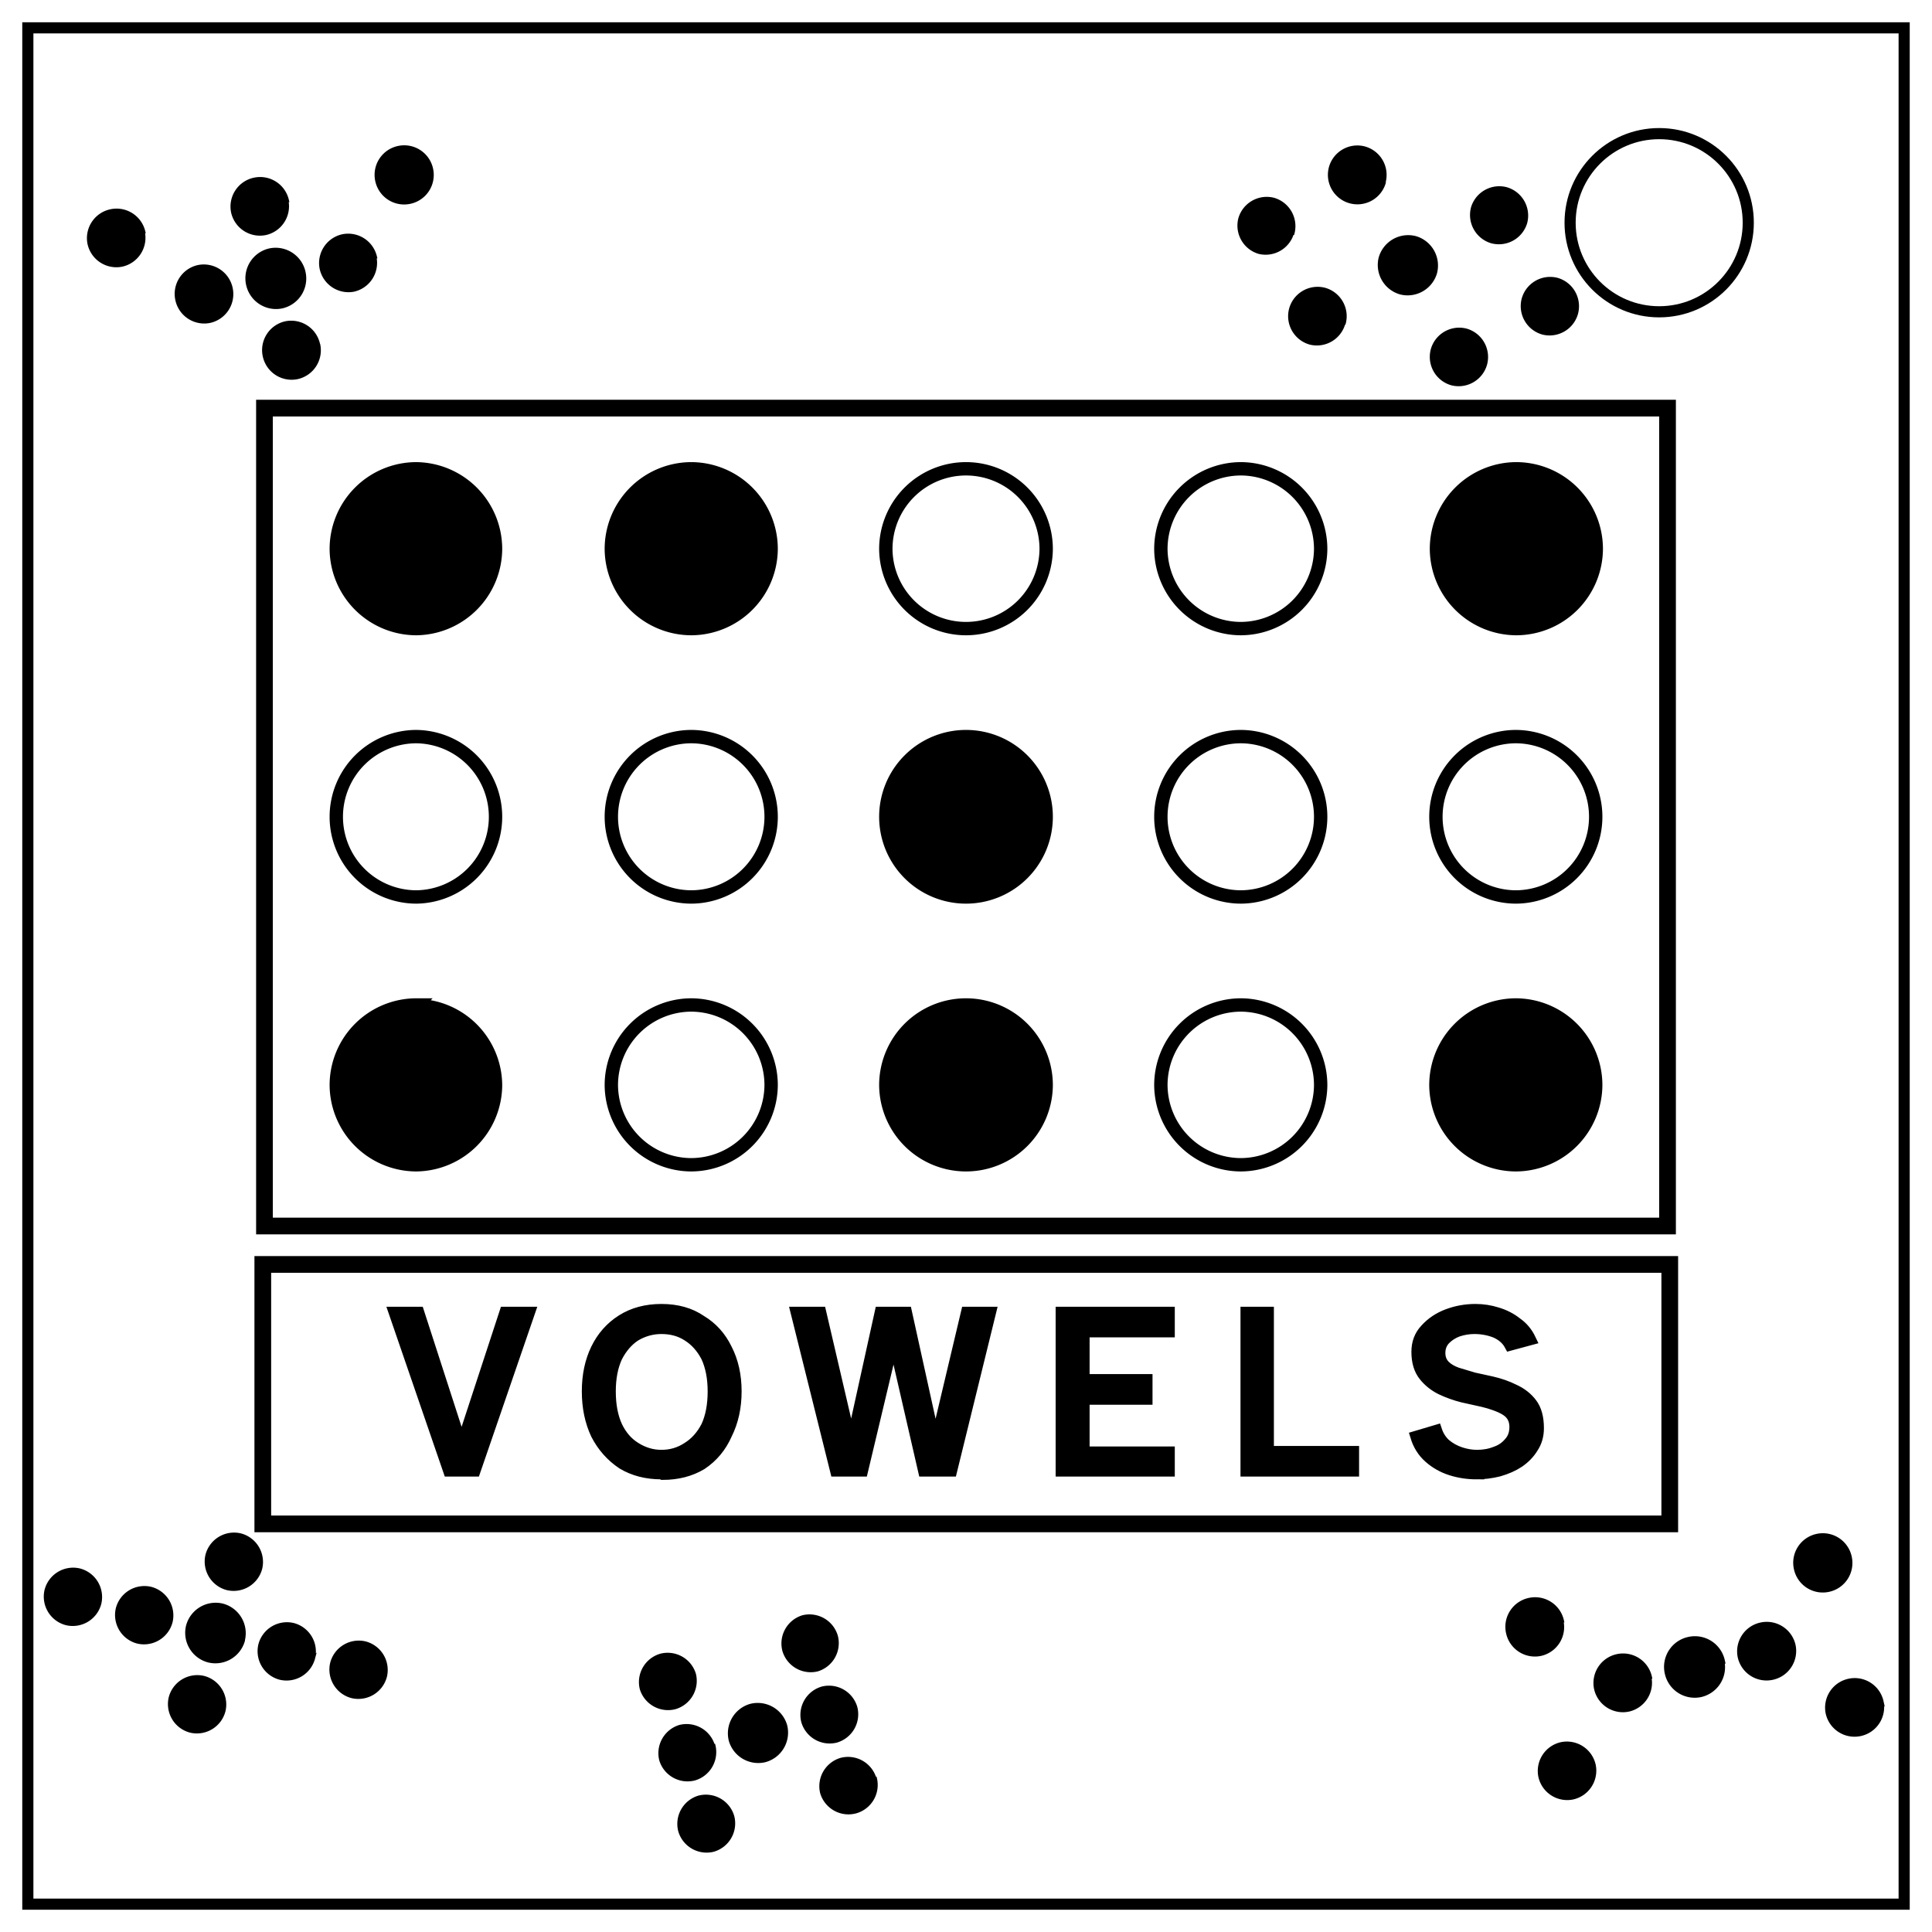
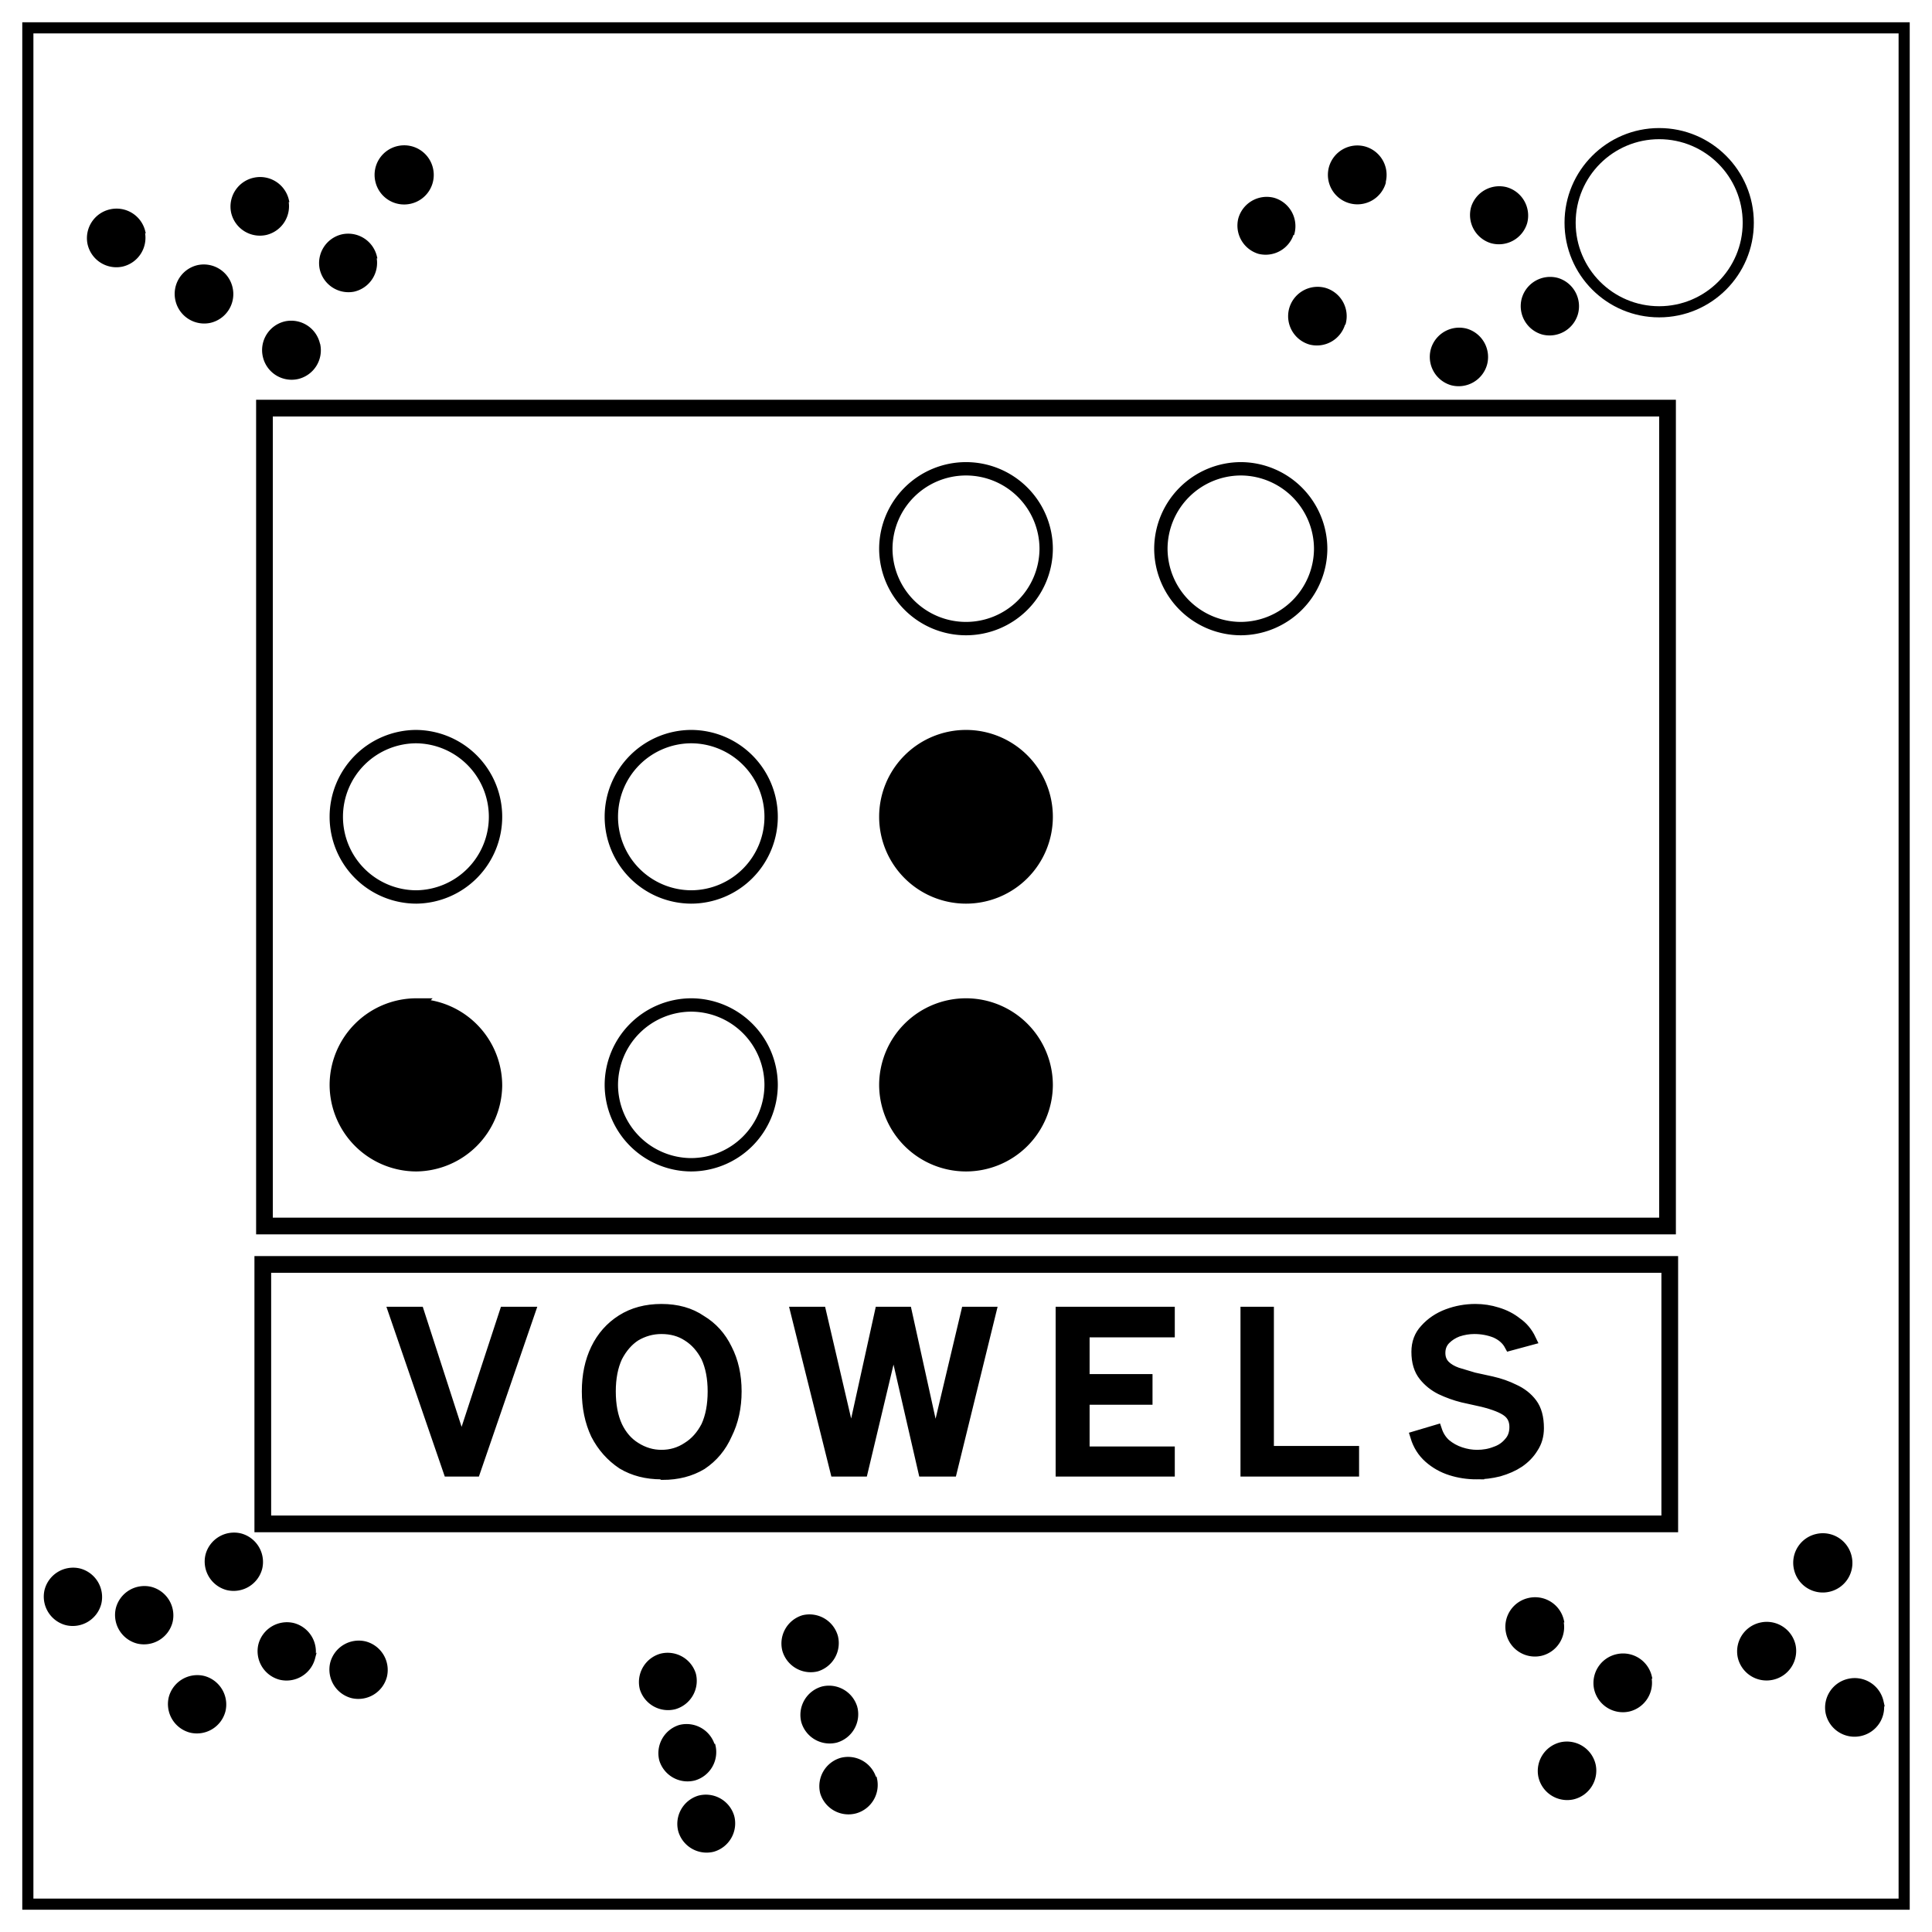
<svg xmlns="http://www.w3.org/2000/svg" xml:space="preserve" fill="none" stroke="#000" stroke-width="2" viewBox="0 0 347 347">
  <circle cx="298" cy="40" r="16" />
  <path d="M5 5h337v337H5z" />
  <path stroke-width="3" d="M47.5 73.3h252v146.9h-252zm-.3 153.8h252.7v46.6H47.2z" />
  <path stroke-width="2.4" d="M173.5 84.2a14.4 14.4 0 0 0-14.4 14.4 14.4 14.4 0 0 0 14.4 14.3 14.4 14.4 0 0 0 14.4-14.3 14.4 14.4 0 0 0-14.4-14.4zm49.4 0a14.4 14.4 0 0 0-14.4 14.4 14.4 14.4 0 0 0 14.4 14.3 14.4 14.4 0 0 0 14.3-14.3A14.4 14.4 0 0 0 223 84.2z" />
-   <path fill="#000" stroke-width="2.4" d="M272.2 84.2A14.4 14.4 0 0 0 258 98.6a14.4 14.4 0 0 0 14.3 14.3 14.4 14.4 0 0 0 14.4-14.3 14.4 14.4 0 0 0-14.4-14.4zm-148.1 0a14.4 14.4 0 0 0-14.3 14.4 14.4 14.4 0 0 0 14.3 14.3 14.4 14.4 0 0 0 14.4-14.3 14.4 14.4 0 0 0-14.4-14.4zm-49.3 0a14.4 14.4 0 0 0-14.4 14.4 14.4 14.4 0 0 0 14.4 14.3A14.4 14.4 0 0 0 89 98.6a14.4 14.4 0 0 0-14.3-14.4z" />
  <path stroke-width="2.4" d="M74.8 132.3a14.4 14.4 0 0 0-14.4 14.4 14.4 14.4 0 0 0 14.4 14.4A14.4 14.4 0 0 0 89 146.7a14.4 14.4 0 0 0-14.3-14.4z" />
  <path fill="#000" stroke-width="2.4" d="M74.8 180.5a14.4 14.4 0 0 0-14.4 14.4 14.4 14.4 0 0 0 14.4 14.3A14.4 14.4 0 0 0 89 195a14.4 14.4 0 0 0-14.3-14.4z" />
  <path stroke-width="2.4" d="M124.1 132.3a14.4 14.4 0 0 0-14.3 14.4 14.4 14.4 0 0 0 14.3 14.4 14.4 14.4 0 0 0 14.4-14.4 14.4 14.4 0 0 0-14.4-14.4zm0 48.2a14.4 14.4 0 0 0-14.3 14.4 14.4 14.4 0 0 0 14.3 14.3 14.4 14.4 0 0 0 14.4-14.3 14.4 14.4 0 0 0-14.4-14.4z" />
  <path fill="#000" stroke-width="2.4" d="M173.5 132.3a14.4 14.4 0 0 0-14.4 14.4 14.4 14.4 0 0 0 14.4 14.4 14.4 14.4 0 0 0 14.4-14.4 14.4 14.4 0 0 0-14.4-14.4zm0 48.2a14.4 14.4 0 0 0-14.4 14.4 14.4 14.4 0 0 0 14.4 14.3 14.4 14.4 0 0 0 14.4-14.3 14.4 14.4 0 0 0-14.4-14.4z" />
-   <path stroke-miterlimit="5" stroke-width="2.4" d="M222.9 132.3a14.4 14.4 0 0 0-14.4 14.4 14.4 14.4 0 0 0 14.4 14.4 14.4 14.4 0 0 0 14.3-14.4 14.4 14.4 0 0 0-14.3-14.4zm0 48.2a14.4 14.4 0 0 0-14.4 14.4 14.4 14.4 0 0 0 14.4 14.3 14.4 14.4 0 0 0 14.3-14.3 14.4 14.4 0 0 0-14.3-14.4zm49.3-48.2a14.4 14.4 0 0 0-14.3 14.4 14.4 14.4 0 0 0 14.3 14.4 14.4 14.4 0 0 0 14.4-14.4 14.4 14.4 0 0 0-14.4-14.4z" />
-   <path fill="#000" stroke-width="2.4" d="M272.2 180.5a14.4 14.4 0 0 0-14.3 14.4 14.4 14.4 0 0 0 14.3 14.3 14.4 14.4 0 0 0 14.4-14.3 14.4 14.4 0 0 0-14.4-14.4z" />
  <path fill="#000" d="m80.6 264.2-9.8-28.5h4.4l7.7 23.8 7.8-23.8h4.4l-9.8 28.5zm38.2.5q-4 0-7-1.8-3-2-4.7-5.3-1.6-3.4-1.6-7.7 0-4.3 1.6-7.6t4.6-5.2q3-1.9 7.1-1.9 4.2 0 7.1 2 3 1.8 4.6 5.1 1.7 3.3 1.7 7.6t-1.7 7.7Q129 261 126 263q-3 1.8-7 1.8zm0-3.3q2.6 0 4.7-1.4 2.1-1.3 3.4-3.8 1.2-2.6 1.2-6.3 0-3.6-1.2-6.2-1.3-2.5-3.4-3.8-2-1.3-4.7-1.3-2.5 0-4.7 1.3-2 1.3-3.3 3.8-1.2 2.6-1.2 6.2 0 3.7 1.2 6.3 1.2 2.5 3.3 3.8 2.2 1.4 4.7 1.4zm31.3 2.8-7.1-28.5h4.4l5.5 23.6 5.2-23.6h4.7l5.2 23.6 5.6-23.6h4.3l-7 28.5h-5l-5.4-23.5-5.6 23.5zm40.5 0v-28.5H210v3.5h-15.3v8.6H206v3.5h-11.3v9.5H210v3.4zm33.2 0v-28.5h4v25h15.3v3.5zm41.4.5q-2.4 0-4.6-.7-2.2-.7-3.9-2.2-1.7-1.5-2.4-3.8l3.7-1.1q.5 1.5 1.6 2.5 1.2 1 2.7 1.5 1.5.5 3 .5 1.8 0 3.3-.6 1.5-.5 2.5-1.7 1-1.1 1-2.8 0-1.8-1.3-2.8-1.3-1-4.5-1.8l-3.6-.8q-2-.5-3.9-1.4-1.8-.9-3-2.4-1.3-1.6-1.3-4.3 0-2.4 1.5-4 1.6-1.8 4-2.7 2.4-.9 5-.9 2 0 3.9.6 2 .6 3.5 1.8 1.6 1.1 2.5 3l-3.7 1q-.8-1.5-2.6-2.3-1.8-.7-3.8-.7-1.5 0-3 .5-1.3.5-2.2 1.4-1 1-1 2.5 0 1.4.9 2.3.8.8 2.2 1.3l3 .9 3.2.7q2.2.5 4 1.4 2 .9 3.2 2.5 1.2 1.6 1.2 4.4 0 2-1 3.5-.9 1.5-2.5 2.6-1.5 1-3.6 1.6-2 .5-4 .5z" />
-   <path fill="#000" stroke-width="1" d="M43.5 294.6a5 5 0 0 1-6 3.5 5 5 0 0 1-3.6-6 5 5 0 0 1 6-3.6 5 5 0 0 1 3.6 6zM257.6 49a5 5 0 0 1-6 3.4 5 5 0 0 1-3.5-6 5 5 0 0 1 6.1-3.5 5 5 0 0 1 3.4 6.1zM54.4 49a5 5 0 0 1-3.8 5.9 5 5 0 0 1-5.9-3.8 5 5 0 0 1 3.8-6 5 5 0 0 1 5.9 3.9zm86.5 261a5 5 0 0 1-3.5 6 5 5 0 0 1-6-3.4 5 5 0 0 1 3.5-6.1 5 5 0 0 1 6 3.5zm168.3-11.7a5 5 0 0 1-3.7 6 5 5 0 0 1-6-3.8 5 5 0 0 1 3.8-6 5 5 0 0 1 6 3.8z" />
  <path fill="#000" stroke-width=".6" d="M40.2 307.3a5 5 0 0 1-6 3.6 5 5 0 0 1-3.6-6 5 5 0 0 1 6-3.6 5 5 0 0 1 3.6 6zm29-6.2a5 5 0 0 1-6 3.6 5 5 0 0 1-3.6-6 5 5 0 0 1 6-3.6 5 5 0 0 1 3.6 6zm-12.9-3.3a5 5 0 0 1-6 3.6 5 5 0 0 1-3.6-6 5 5 0 0 1 6-3.6 5 5 0 0 1 3.6 6zm-25.6-6.5a5 5 0 0 1-6 3.6 5 5 0 0 1-3.6-6 5 5 0 0 1 6-3.6 5 5 0 0 1 3.6 6zM17.9 288a5 5 0 0 1-6 3.6 5 5 0 0 1-3.6-6 5 5 0 0 1 6-3.6 5 5 0 0 1 3.6 6zm28.9-6.3a5 5 0 0 1-6 3.6 5 5 0 0 1-3.6-6 5 5 0 0 1 6-3.6 5 5 0 0 1 3.6 6Zm220-216.3a5 5 0 0 1-6.1 3.5 5 5 0 0 1-3.4-6.2 5 5 0 0 1 6-3.4 5 5 0 0 1 3.5 6.1zm-25.5-7.2a5 5 0 0 1-6 3.4 5 5 0 0 1-3.5-6A5 5 0 0 1 238 52a5 5 0 0 1 3.4 6.1zm41.8-1.8a5 5 0 0 1-6 3.4 5 5 0 0 1-3.5-6.1 5 5 0 0 1 6.1-3.5 5 5 0 0 1 3.4 6.2zm-51-14.5a5 5 0 0 1-6 3.4 5 5 0 0 1-3.4-6 5 5 0 0 1 6-3.5 5 5 0 0 1 3.5 6.1zM274 40a5 5 0 0 1-6.1 3.4 5 5 0 0 1-3.4-6.1 5 5 0 0 1 6-3.4A5 5 0 0 1 274 40zm-25.4-7.2a5 5 0 0 1-6.2 3.4A5 5 0 0 1 239 30a5 5 0 0 1 6.1-3.4 5 5 0 0 1 3.5 6zm-191.4 29a5 5 0 0 1-3.8 6 5 5 0 0 1-5.9-3.8 5 5 0 0 1 3.8-6 5 5 0 0 1 5.9 3.9zm10.1-15.7a5 5 0 0 1-3.8 6 5 5 0 0 1-5.8-3.9 5 5 0 0 1 3.7-5.8 5 5 0 0 1 6 3.7zm-25.8 5.7a5 5 0 0 1-3.8 5.9 5 5 0 0 1-5.9-3.8 5 5 0 0 1 3.8-6 5 5 0 0 1 5.9 3.9zm36-21.4a5 5 0 0 1-3.8 5.9 5 5 0 0 1-6-3.8 5 5 0 0 1 3.9-6 5 5 0 0 1 5.9 3.9zm-26 5.6a5 5 0 0 1-3.7 5.9 5 5 0 0 1-6-3.8 5 5 0 0 1 3.9-5.9 5 5 0 0 1 5.9 3.8zm-25.8 5.6a5 5 0 0 1-3.8 6 5 5 0 0 1-5.9-3.9 5 5 0 0 1 3.8-5.8 5 5 0 0 1 6 3.7zm131.5 277.8a5 5 0 0 1-3.5 6 5 5 0 0 1-6.1-3.4 5 5 0 0 1 3.5-6 5 5 0 0 1 6 3.4zm-25.6 6.9a5 5 0 0 1-3.5 6 5 5 0 0 1-6-3.5 5 5 0 0 1 3.4-6 5 5 0 0 1 6.1 3.5zm22.1-19.6a5 5 0 0 1-3.5 6 5 5 0 0 1-6-3.5 5 5 0 0 1 3.5-6 5 5 0 0 1 6 3.5zm-25.5 6.8a5 5 0 0 1-3.5 6 5 5 0 0 1-6-3.4 5 5 0 0 1 3.4-6 5 5 0 0 1 6 3.4zm22-19.6a5 5 0 0 1-3.4 6 5 5 0 0 1-6-3.5 5 5 0 0 1 3.4-6 5 5 0 0 1 6 3.5zm-25.5 6.8a5 5 0 0 1-3.5 6 5 5 0 0 1-6-3.4 5 5 0 0 1 3.5-6 5 5 0 0 1 6 3.4zm213.3 4.9a5 5 0 0 1-3.8 5.9 5 5 0 0 1-6-3.8 5 5 0 0 1 3.9-5.9 5 5 0 0 1 5.9 3.8zM286.3 317a5 5 0 0 1-3.8 5.9 5 5 0 0 1-5.9-3.8 5 5 0 0 1 3.8-5.9 5 5 0 0 1 5.9 3.8zm35.9-21.5a5 5 0 0 1-3.8 5.9 5 5 0 0 1-6-3.8 5 5 0 0 1 3.9-5.9 5 5 0 0 1 5.9 3.8zm-25.9 5.7a5 5 0 0 1-3.7 5.9 5 5 0 0 1-6-3.8 5 5 0 0 1 3.8-5.9 5 5 0 0 1 6 3.8zm36-21.5a5 5 0 0 1-3.8 5.9 5 5 0 0 1-6-3.8 5 5 0 0 1 3.8-6 5 5 0 0 1 6 3.9zm-51.8 11.4a5 5 0 0 1-3.7 6 5 5 0 0 1-6-3.8 5 5 0 0 1 3.8-6 5 5 0 0 1 6 3.8z" />
</svg>